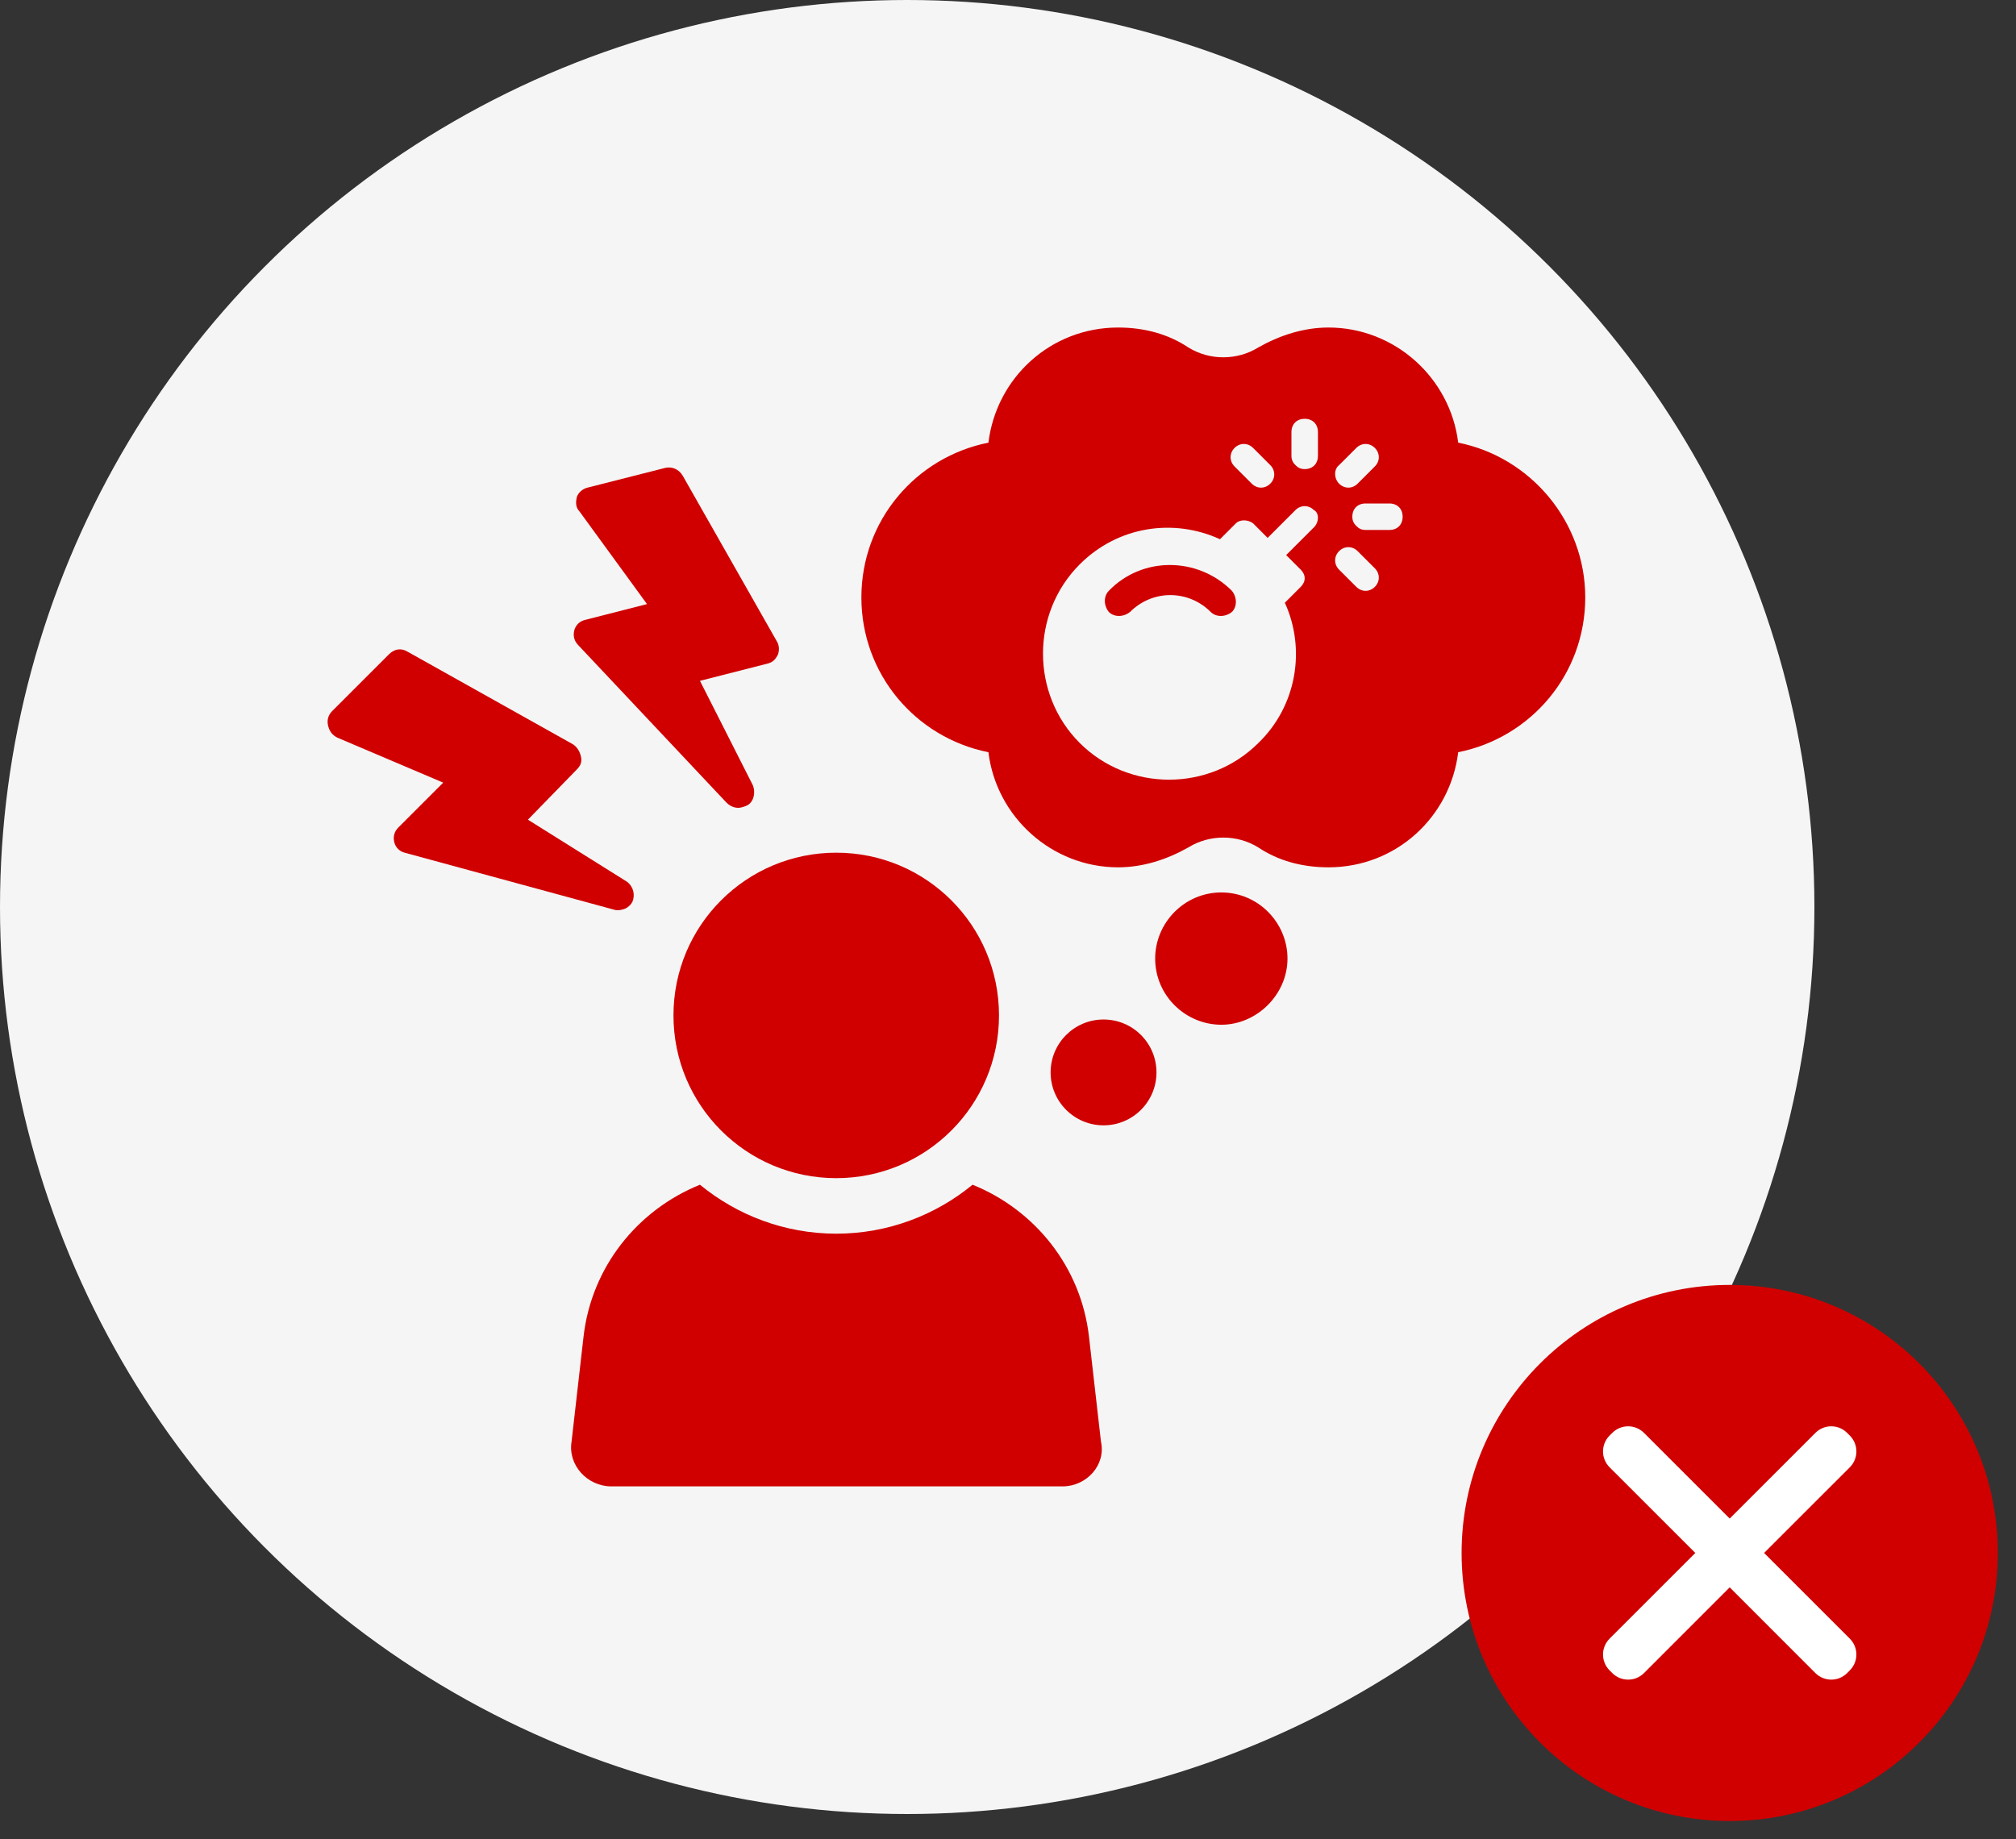
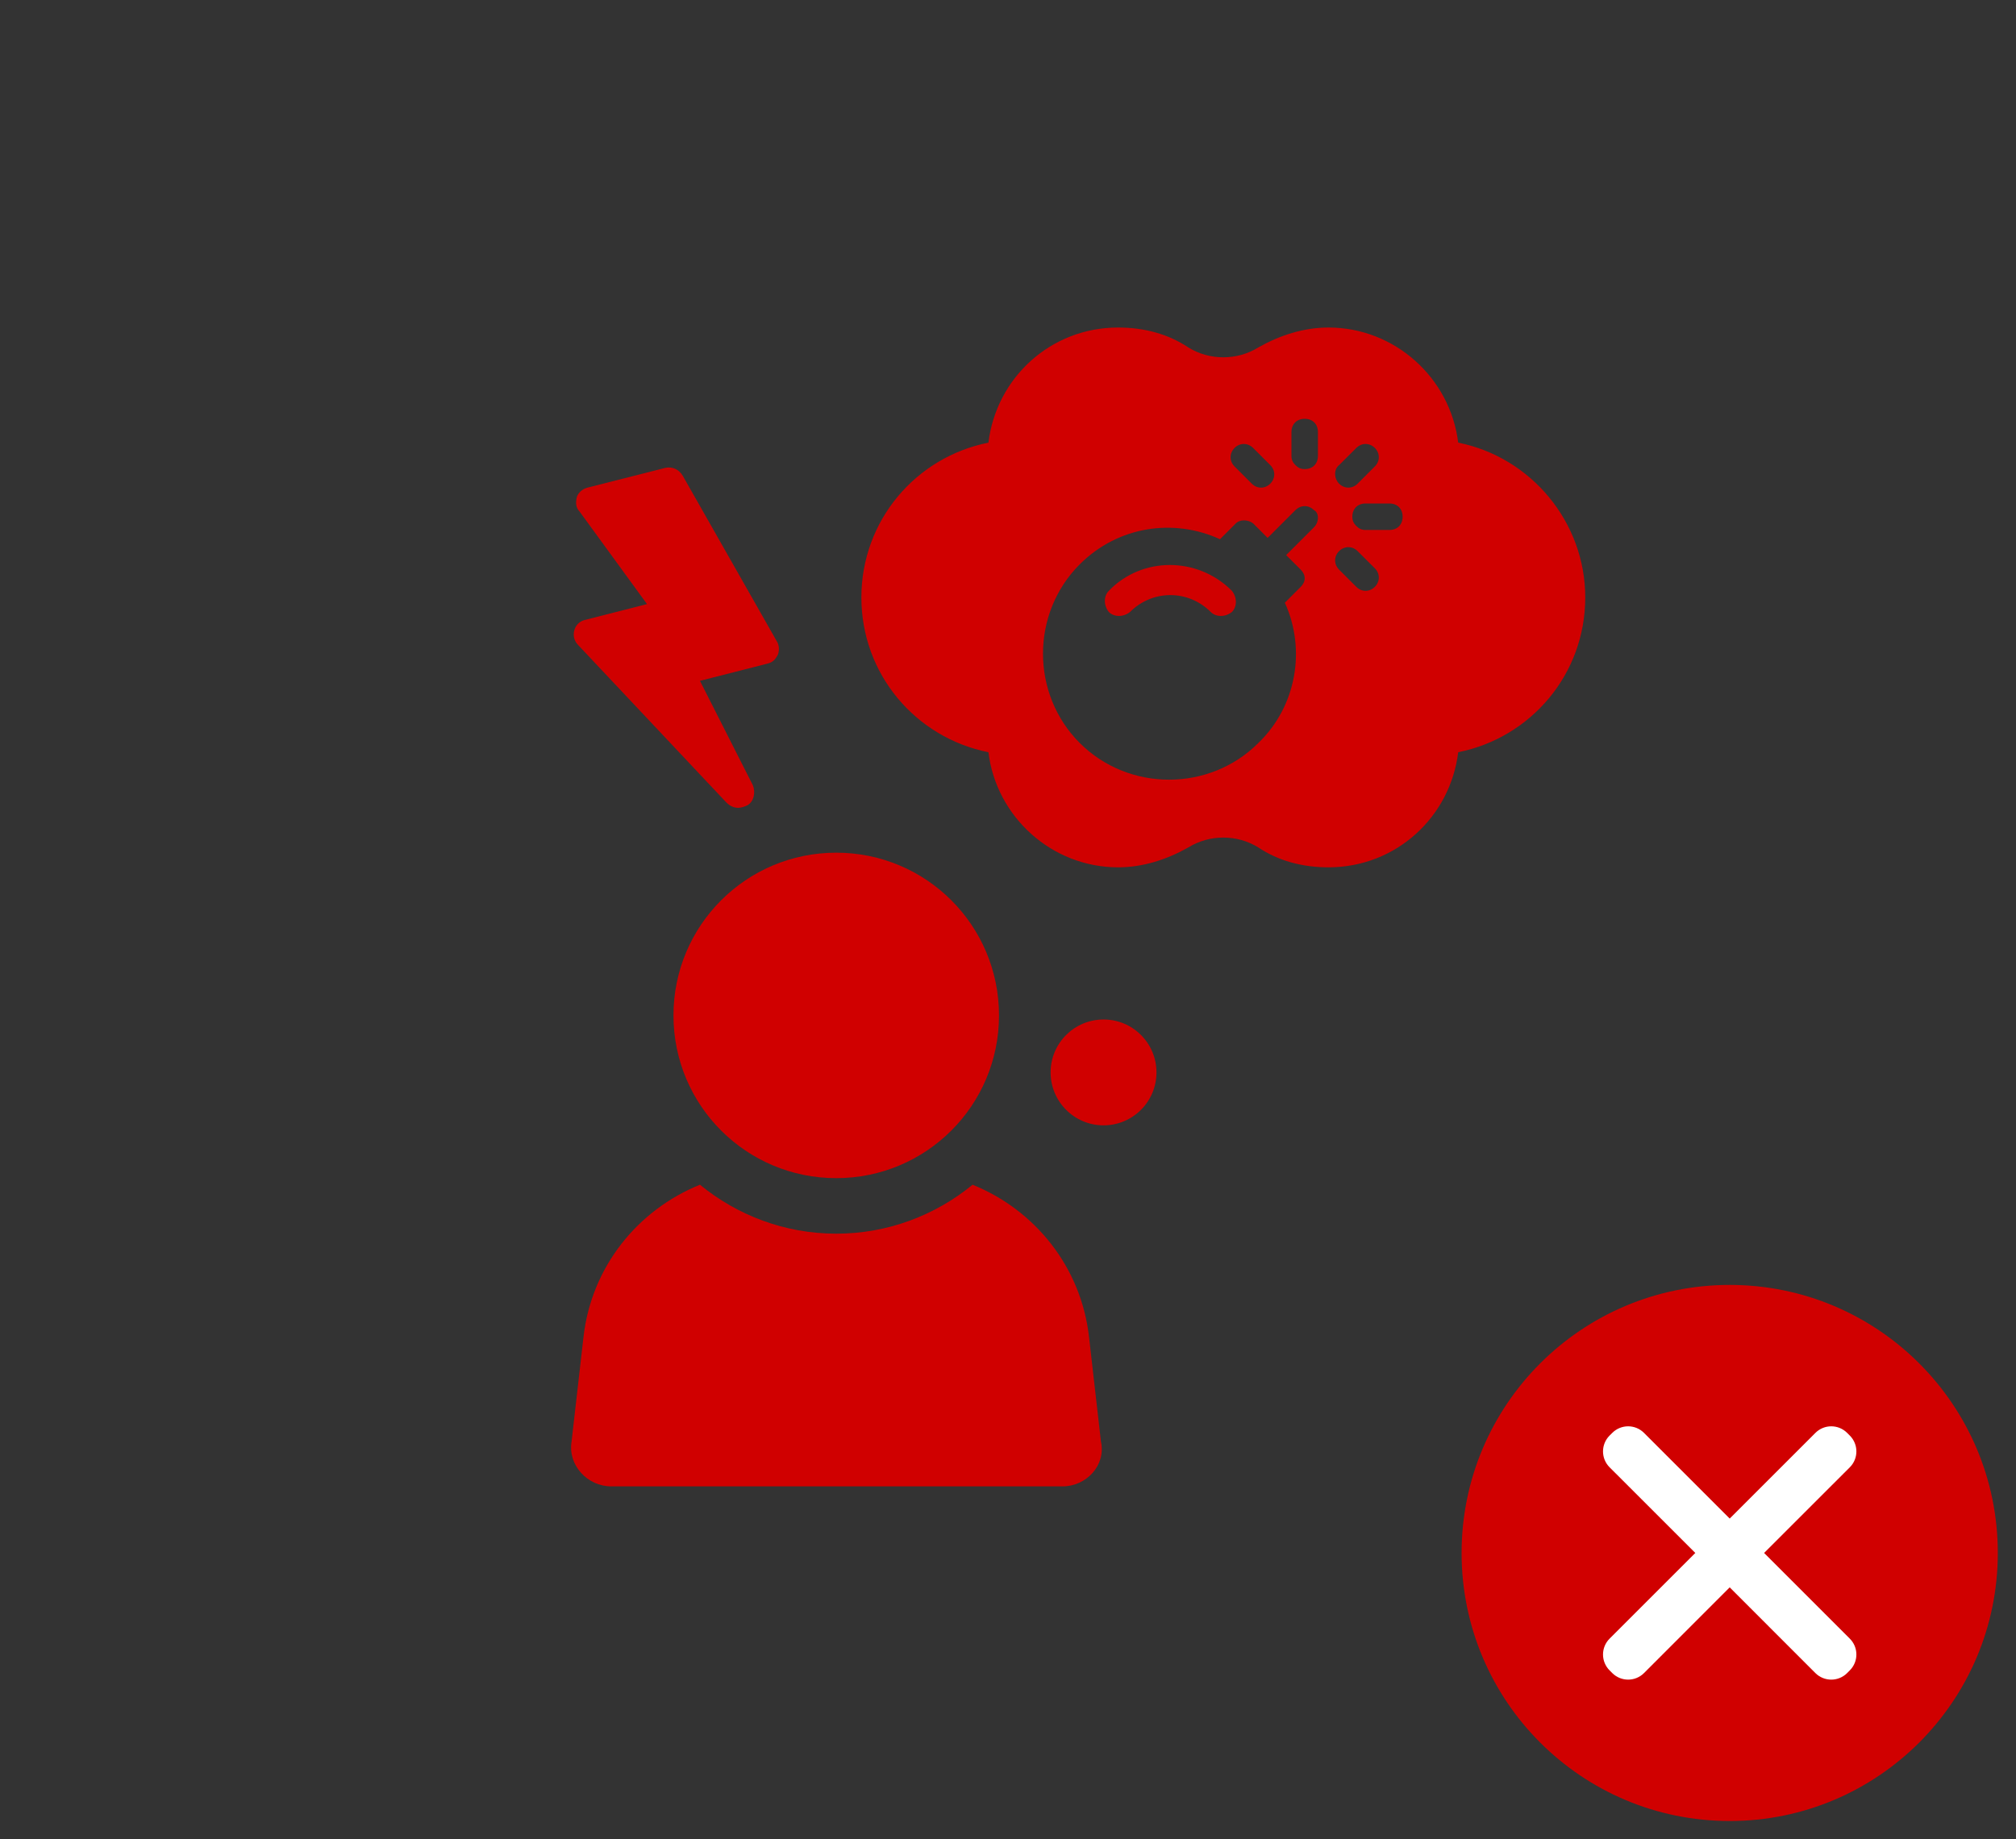
<svg xmlns="http://www.w3.org/2000/svg" width="80" height="73" viewBox="0 0 80 73" fill="none">
  <rect x="0" y="0" width="80" height="73" fill="#333333" stroke="none" />
-   <circle cx="36" cy="36" r="36" fill="#F5F5F5" />
  <circle cx="68.78" cy="61.78" r="7.546" fill="white" />
  <path d="M68.639 51C62.763 51 58 55.764 58 61.639C58 67.515 62.763 72.278 68.639 72.278C74.514 72.278 79.278 67.515 79.278 61.639C79.278 55.764 74.514 51 68.639 51ZM73.405 65.04C73.753 65.387 73.753 65.951 73.405 66.299L73.299 66.406C72.951 66.753 72.387 66.753 72.039 66.406L68.639 63.004L65.238 66.406C64.89 66.753 64.327 66.753 63.979 66.406L63.872 66.299C63.525 65.951 63.525 65.387 63.872 65.04L67.274 61.639L63.872 58.238C63.525 57.89 63.525 57.327 63.872 56.979L63.979 56.873C64.327 56.525 64.891 56.525 65.238 56.873L68.639 60.274L72.04 56.873C72.387 56.525 72.951 56.525 73.299 56.873L73.405 56.979C73.753 57.327 73.753 57.891 73.405 58.239L70.004 61.639L73.405 65.04Z" fill="#D00000" />
  <path d="M42.165 58.996H24.258C23.312 58.996 22.525 58.156 22.682 57.211L23.155 53.062C23.47 50.279 25.308 48.021 27.776 47.023C29.247 48.231 31.137 48.966 33.185 48.966C35.233 48.966 37.123 48.231 38.594 47.023C41.062 48.021 42.9 50.279 43.215 53.062L43.688 57.211C43.898 58.156 43.11 58.996 42.165 58.996Z" fill="#D00000" />
  <path d="M33.184 33.844C29.613 33.844 26.725 36.732 26.725 40.303C26.725 43.874 29.613 46.762 33.184 46.762C36.755 46.762 39.643 43.874 39.643 40.303C39.643 36.732 36.755 33.844 33.184 33.844Z" fill="#D00000" />
-   <path d="M48.465 35.422C46.995 35.422 45.84 36.63 45.84 38.047C45.84 39.518 47.048 40.673 48.465 40.673C49.883 40.673 51.091 39.465 51.091 38.047C51.091 36.63 49.936 35.422 48.465 35.422Z" fill="#D00000" />
  <path d="M43.792 44.666C44.952 44.666 45.892 43.725 45.892 42.565C45.892 41.405 44.952 40.465 43.792 40.465C42.632 40.465 41.691 41.405 41.691 42.565C41.691 43.725 42.632 44.666 43.792 44.666Z" fill="#D00000" />
  <path d="M28.826 31.854C28.931 31.959 29.089 32.064 29.299 32.064C29.404 32.064 29.561 32.011 29.666 31.959C29.929 31.801 29.982 31.434 29.877 31.171L27.776 27.023L30.454 26.34C30.664 26.287 30.769 26.182 30.874 25.972C30.927 25.815 30.927 25.605 30.822 25.447L27.093 18.883C26.936 18.62 26.673 18.515 26.411 18.568L23.312 19.355C23.102 19.408 22.945 19.566 22.892 19.723C22.84 19.933 22.84 20.143 22.997 20.301L25.675 23.977L23.207 24.607C22.997 24.659 22.84 24.817 22.787 25.027C22.735 25.237 22.787 25.447 22.945 25.605L28.826 31.854Z" fill="#D00000" />
-   <path d="M24.363 36.105C24.52 36.158 24.73 36.105 24.835 36.053C24.94 36 25.045 35.895 25.098 35.79C25.203 35.528 25.15 35.212 24.888 35.002L20.949 32.534L22.892 30.539C23.05 30.381 23.102 30.224 23.05 30.014C22.997 29.803 22.892 29.646 22.735 29.541L16.171 25.865C15.908 25.707 15.645 25.76 15.435 25.97L13.177 28.228C13.02 28.386 12.967 28.596 13.02 28.806C13.072 29.016 13.177 29.173 13.387 29.278L17.588 31.064L15.803 32.849C15.645 33.007 15.593 33.217 15.645 33.427C15.698 33.637 15.855 33.795 16.066 33.847L24.363 36.105Z" fill="#D00000" />
  <path d="M57.865 17.569C57.55 14.995 55.344 13 52.719 13C51.721 13 50.776 13.315 49.936 13.788C49.095 14.313 47.993 14.313 47.152 13.788C46.365 13.263 45.419 13 44.369 13C41.691 13 39.538 14.995 39.223 17.569C36.335 18.146 34.182 20.667 34.182 23.713C34.182 26.759 36.335 29.279 39.223 29.857C39.538 32.43 41.744 34.425 44.369 34.425C45.367 34.425 46.312 34.11 47.152 33.638C47.993 33.113 49.095 33.113 49.936 33.638C50.723 34.163 51.669 34.425 52.719 34.425C55.397 34.425 57.55 32.43 57.865 29.857C60.753 29.279 62.907 26.759 62.907 23.713C62.907 20.72 60.753 18.146 57.865 17.569ZM51.248 17.149C51.248 16.834 51.459 16.623 51.774 16.623C52.089 16.623 52.299 16.834 52.299 17.149V18.094C52.299 18.409 52.089 18.619 51.774 18.619C51.616 18.619 51.511 18.566 51.406 18.461C51.301 18.356 51.248 18.251 51.248 18.094V17.149ZM48.99 17.779C49.2 17.569 49.516 17.569 49.726 17.779L50.408 18.461C50.618 18.671 50.618 18.986 50.408 19.197C50.198 19.407 49.883 19.407 49.673 19.197L48.99 18.514C48.78 18.304 48.78 17.989 48.99 17.779ZM52.141 20.93L51.038 22.032L51.616 22.61C51.826 22.82 51.826 23.083 51.616 23.293L50.986 23.923C51.826 25.761 51.459 28.019 49.936 29.489C47.993 31.432 44.789 31.432 42.846 29.489C40.903 27.546 40.903 24.343 42.846 22.4C44.369 20.877 46.575 20.562 48.413 21.402L49.043 20.772C49.2 20.614 49.516 20.614 49.726 20.772L50.303 21.35L51.406 20.247C51.616 20.037 51.931 20.037 52.141 20.247C52.351 20.352 52.351 20.72 52.141 20.93ZM53.139 18.461L53.822 17.779C54.032 17.569 54.347 17.569 54.557 17.779C54.767 17.989 54.767 18.304 54.557 18.514L53.874 19.197C53.664 19.407 53.349 19.407 53.139 19.197C52.929 18.986 52.929 18.619 53.139 18.461ZM54.557 23.293C54.347 23.503 54.032 23.503 53.822 23.293L53.139 22.61C52.929 22.4 52.929 22.085 53.139 21.875C53.349 21.665 53.664 21.665 53.874 21.875L54.557 22.557C54.767 22.767 54.767 23.083 54.557 23.293ZM55.135 21.035H54.189C54.032 21.035 53.927 20.982 53.822 20.877C53.717 20.772 53.664 20.667 53.664 20.509C53.664 20.194 53.874 19.984 54.189 19.984H55.135C55.45 19.984 55.66 20.194 55.66 20.509C55.66 20.825 55.45 21.035 55.135 21.035Z" fill="#D00000" />
  <path d="M44.001 23.45C43.791 23.66 43.791 24.027 44.001 24.29C44.211 24.5 44.579 24.5 44.842 24.29C45.734 23.397 47.152 23.397 48.045 24.29C48.255 24.5 48.623 24.5 48.885 24.29C49.095 24.08 49.095 23.712 48.885 23.45C47.52 22.084 45.314 22.084 44.001 23.45Z" fill="#D00000" />
</svg>